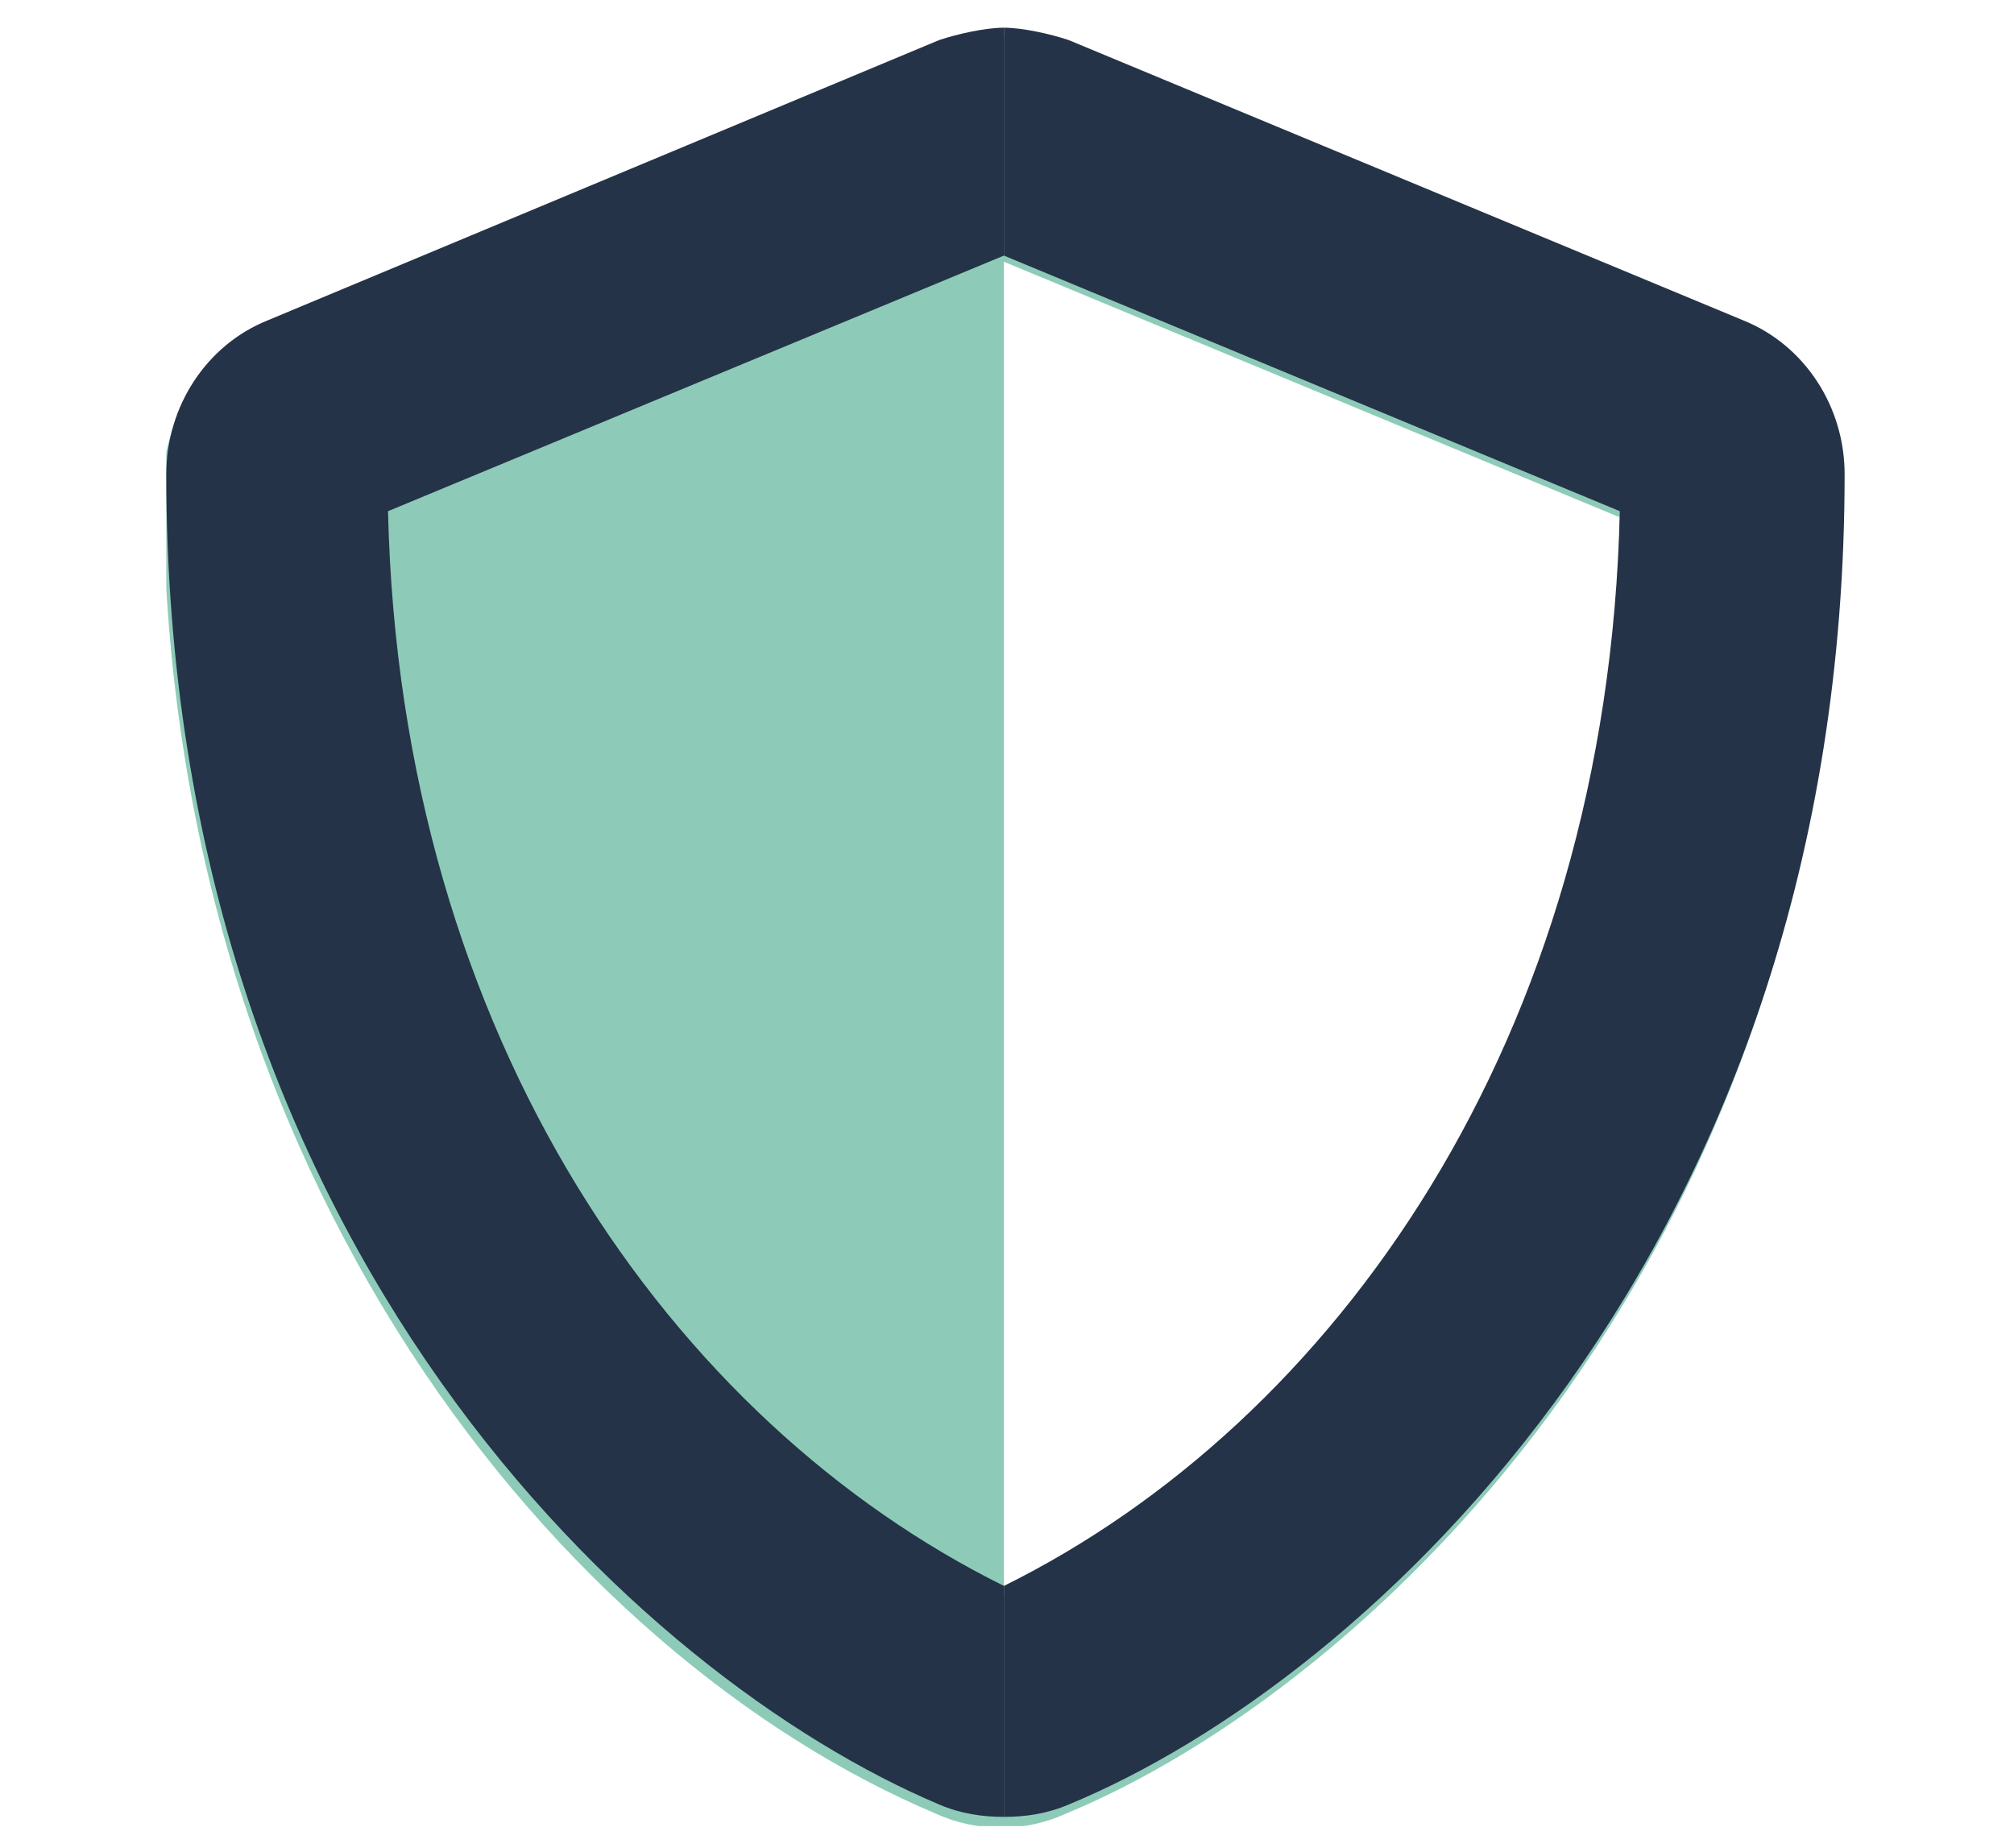
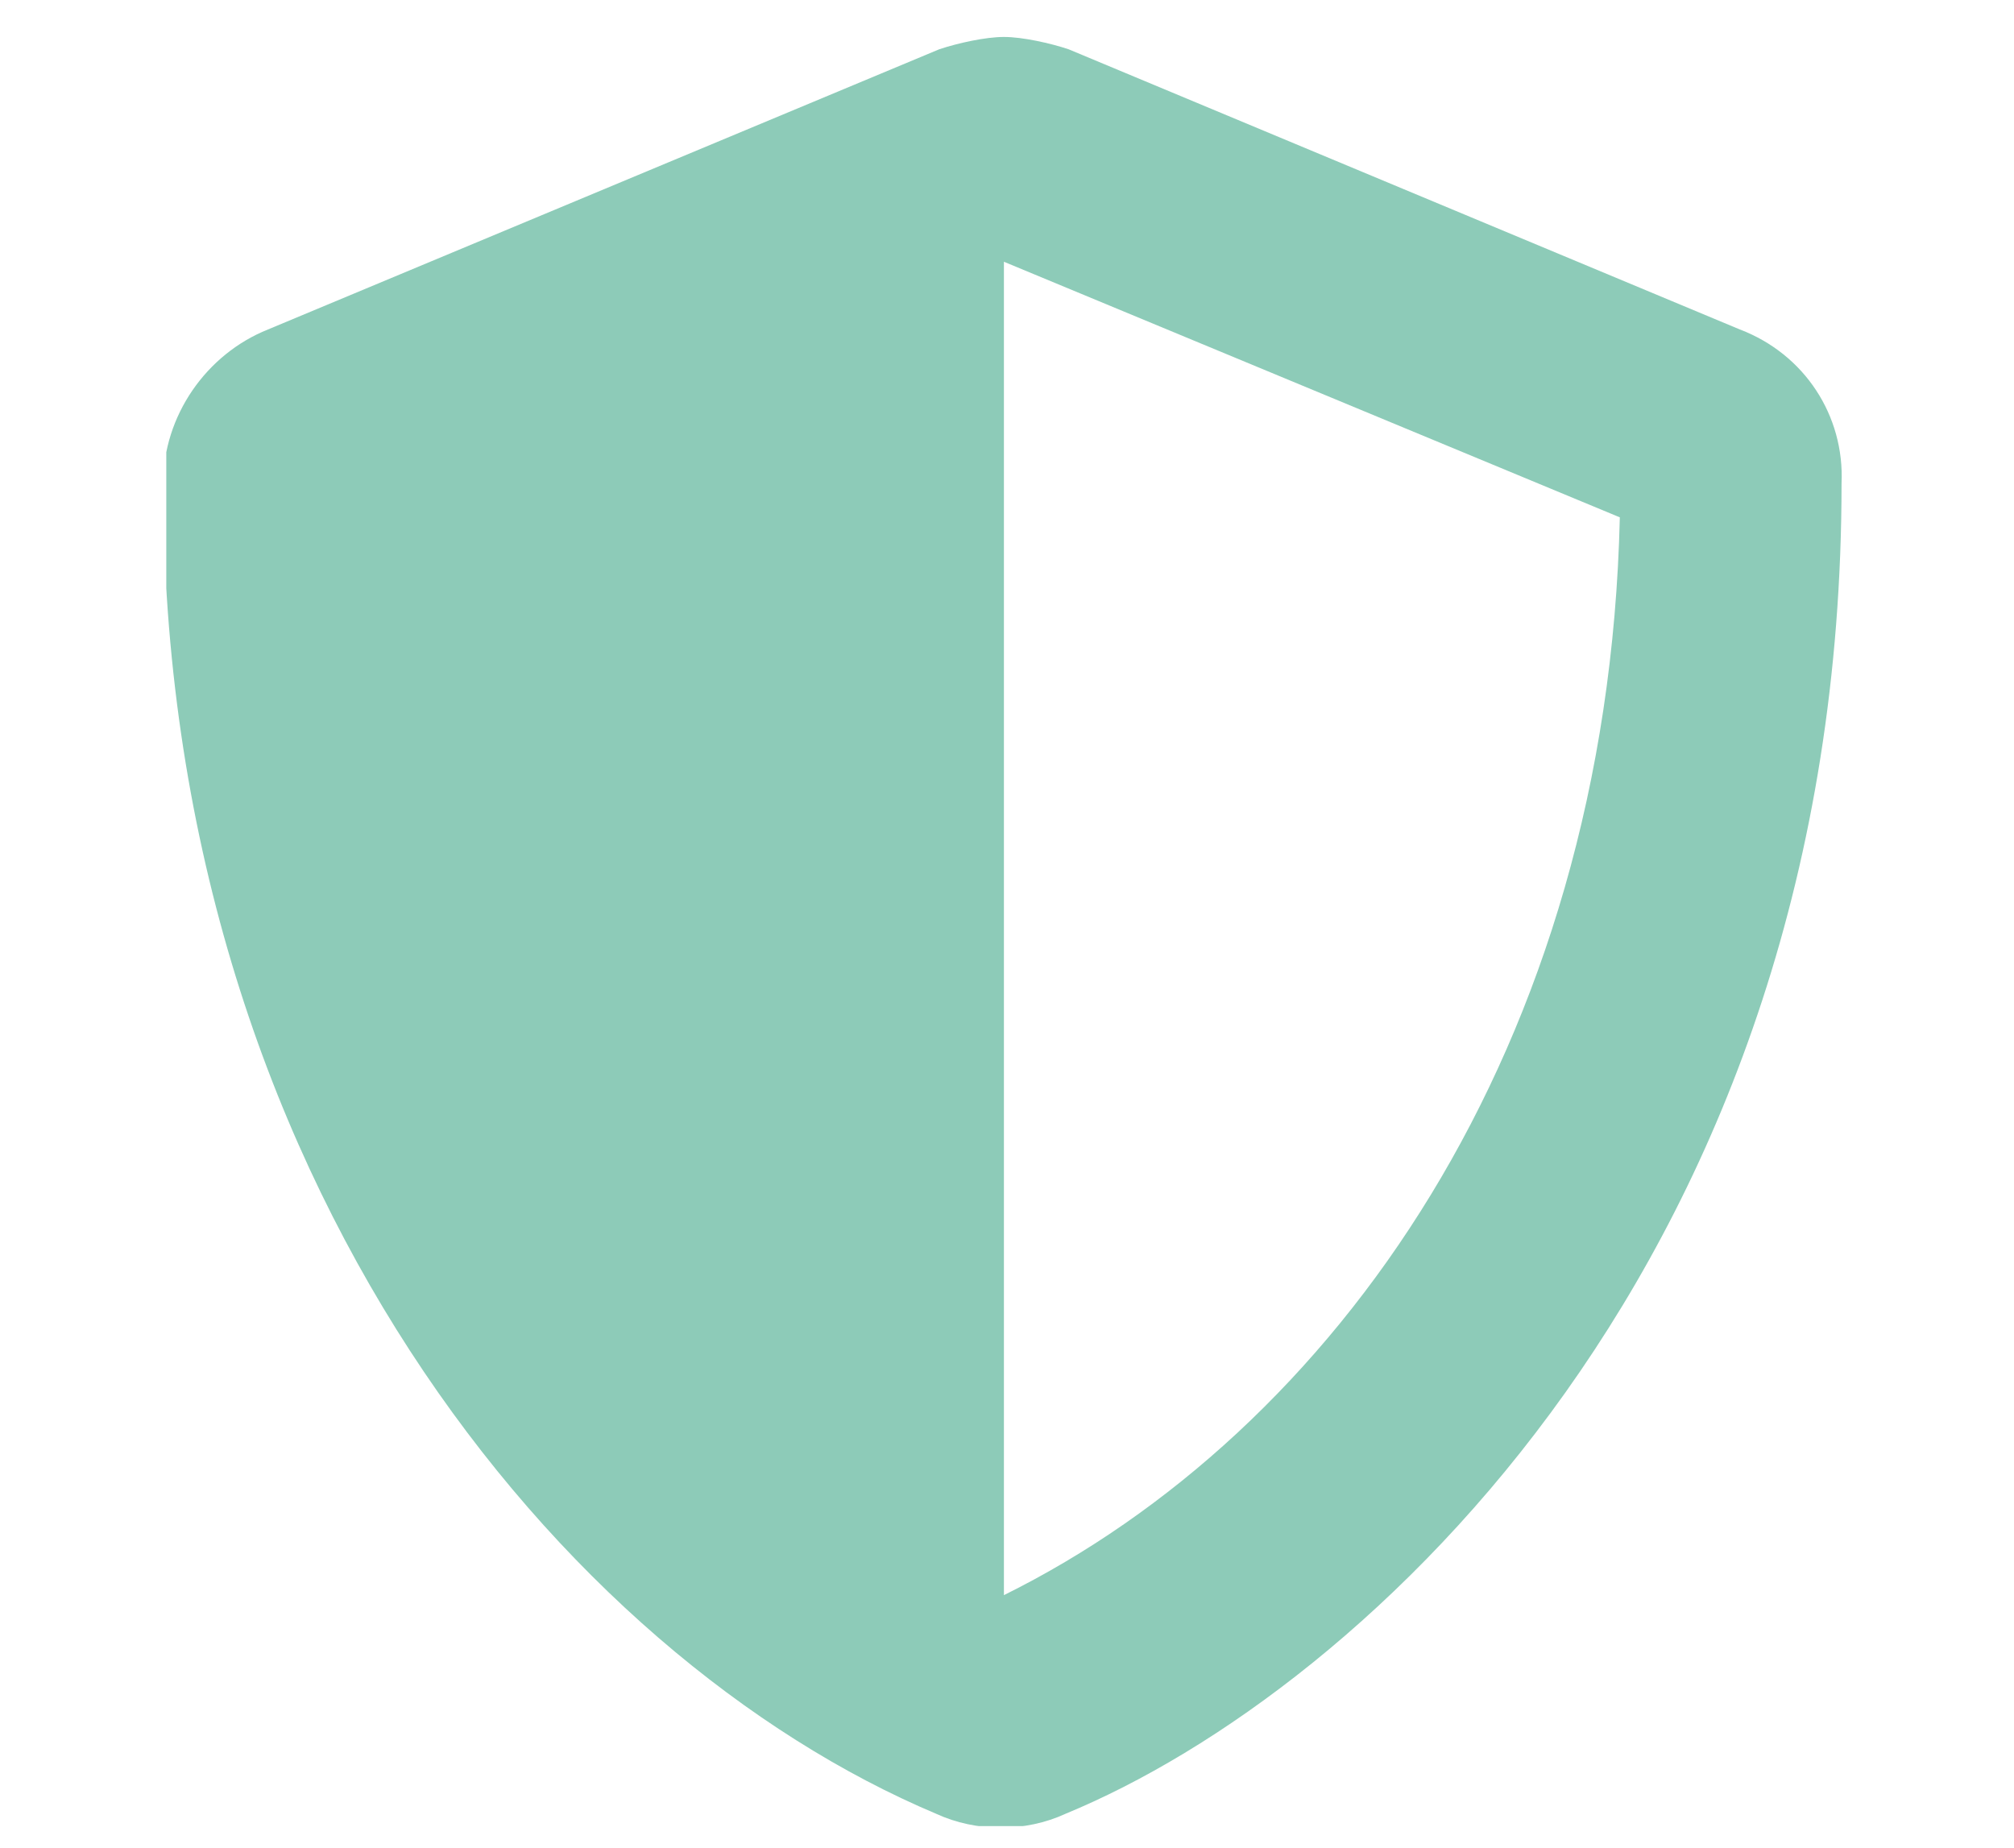
<svg xmlns="http://www.w3.org/2000/svg" xmlns:xlink="http://www.w3.org/1999/xlink" version="1.1" id="Ebene_1" x="0px" y="0px" viewBox="0 0 65.4 60" style="enable-background:new 0 0 65.4 60;" xml:space="preserve">
  <style type="text/css">
	.st0{clip-path:url(#SVGID_00000001621468817552790690000018017771938314412221_);fill:#8DCBB8;}
	.st1{clip-path:url(#SVGID_00000148656566018374463860000015142463968950343812_);fill:#243347;}
	.st2{clip-path:url(#SVGID_00000043438176056023237700000002957462611856139436_);fill:#243347;}
</style>
  <g>
    <g>
      <defs>
        <rect id="SVGID_1_" x="5.4" y="0.9" width="54.5" height="58.4" />
      </defs>
      <clipPath id="SVGID_00000085251123478122548630000007656257649071066804_">
        <use xlink:href="#SVGID_1_" style="overflow:visible;" />
      </clipPath>
      <path style="clip-path:url(#SVGID_00000085251123478122548630000007656257649071066804_);fill:#8DCBB8;" d="M32.6,51.8l0-43.3    l20,8.3C52.2,34.1,43.3,46.5,32.6,51.8 M56.5,10.7L34.7,1.6c-0.6-0.2-1.5-0.4-2.1-0.4c-0.6,0-1.5,0.2-2.1,0.4L8.7,10.7    c-2,0.8-3.4,2.8-3.4,5c0,22.6,13,38.1,25.1,43.2c1.3,0.6,2.9,0.6,4.2,0c9.7-4,25.2-18.1,25.2-43.2C59.9,13.5,58.6,11.5,56.5,10.7" />
    </g>
    <g>
      <defs>
-         <rect id="SVGID_00000005244704773587606770000012756490436659058612_" x="5.4" y="0.9" width="54.5" height="58.4" />
-       </defs>
+         </defs>
      <clipPath id="SVGID_00000059991705993318986060000018191901203501501373_">
        <use xlink:href="#SVGID_00000005244704773587606770000012756490436659058612_" style="overflow:visible;" />
      </clipPath>
-       <path style="clip-path:url(#SVGID_00000059991705993318986060000018191901203501501373_);fill:#243347;" d="M32.6,59    c0.7,0,1.4-0.1,2.1-0.4c9.7-4,25.2-18.1,25.2-43.2c0-2.2-1.3-4.2-3.3-5L34.7,1.3c-0.6-0.2-1.5-0.4-2.1-0.4c0,0,0,0,0,0v7.4l20,8.3    c-0.4,17.2-9.3,29.6-20,34.9" />
    </g>
    <g>
      <defs>
-         <rect id="SVGID_00000009547745032450706950000001859156641679738799_" x="5.4" y="0.9" width="54.5" height="58.4" />
-       </defs>
+         </defs>
      <clipPath id="SVGID_00000077286238275112394770000007647786340609994682_">
        <use xlink:href="#SVGID_00000009547745032450706950000001859156641679738799_" style="overflow:visible;" />
      </clipPath>
-       <path style="clip-path:url(#SVGID_00000077286238275112394770000007647786340609994682_);fill:#243347;" d="M32.6,59    c-0.7,0-1.4-0.1-2.1-0.4C20.8,54.5,5.4,40.5,5.4,15.4c0-2.2,1.3-4.2,3.3-5l21.8-9.1c0.6-0.2,1.5-0.4,2.1-0.4c0,0,0,0,0,0v7.4    l-20,8.3c0.4,17.2,9.3,29.6,20,34.9" />
    </g>
  </g>
</svg>